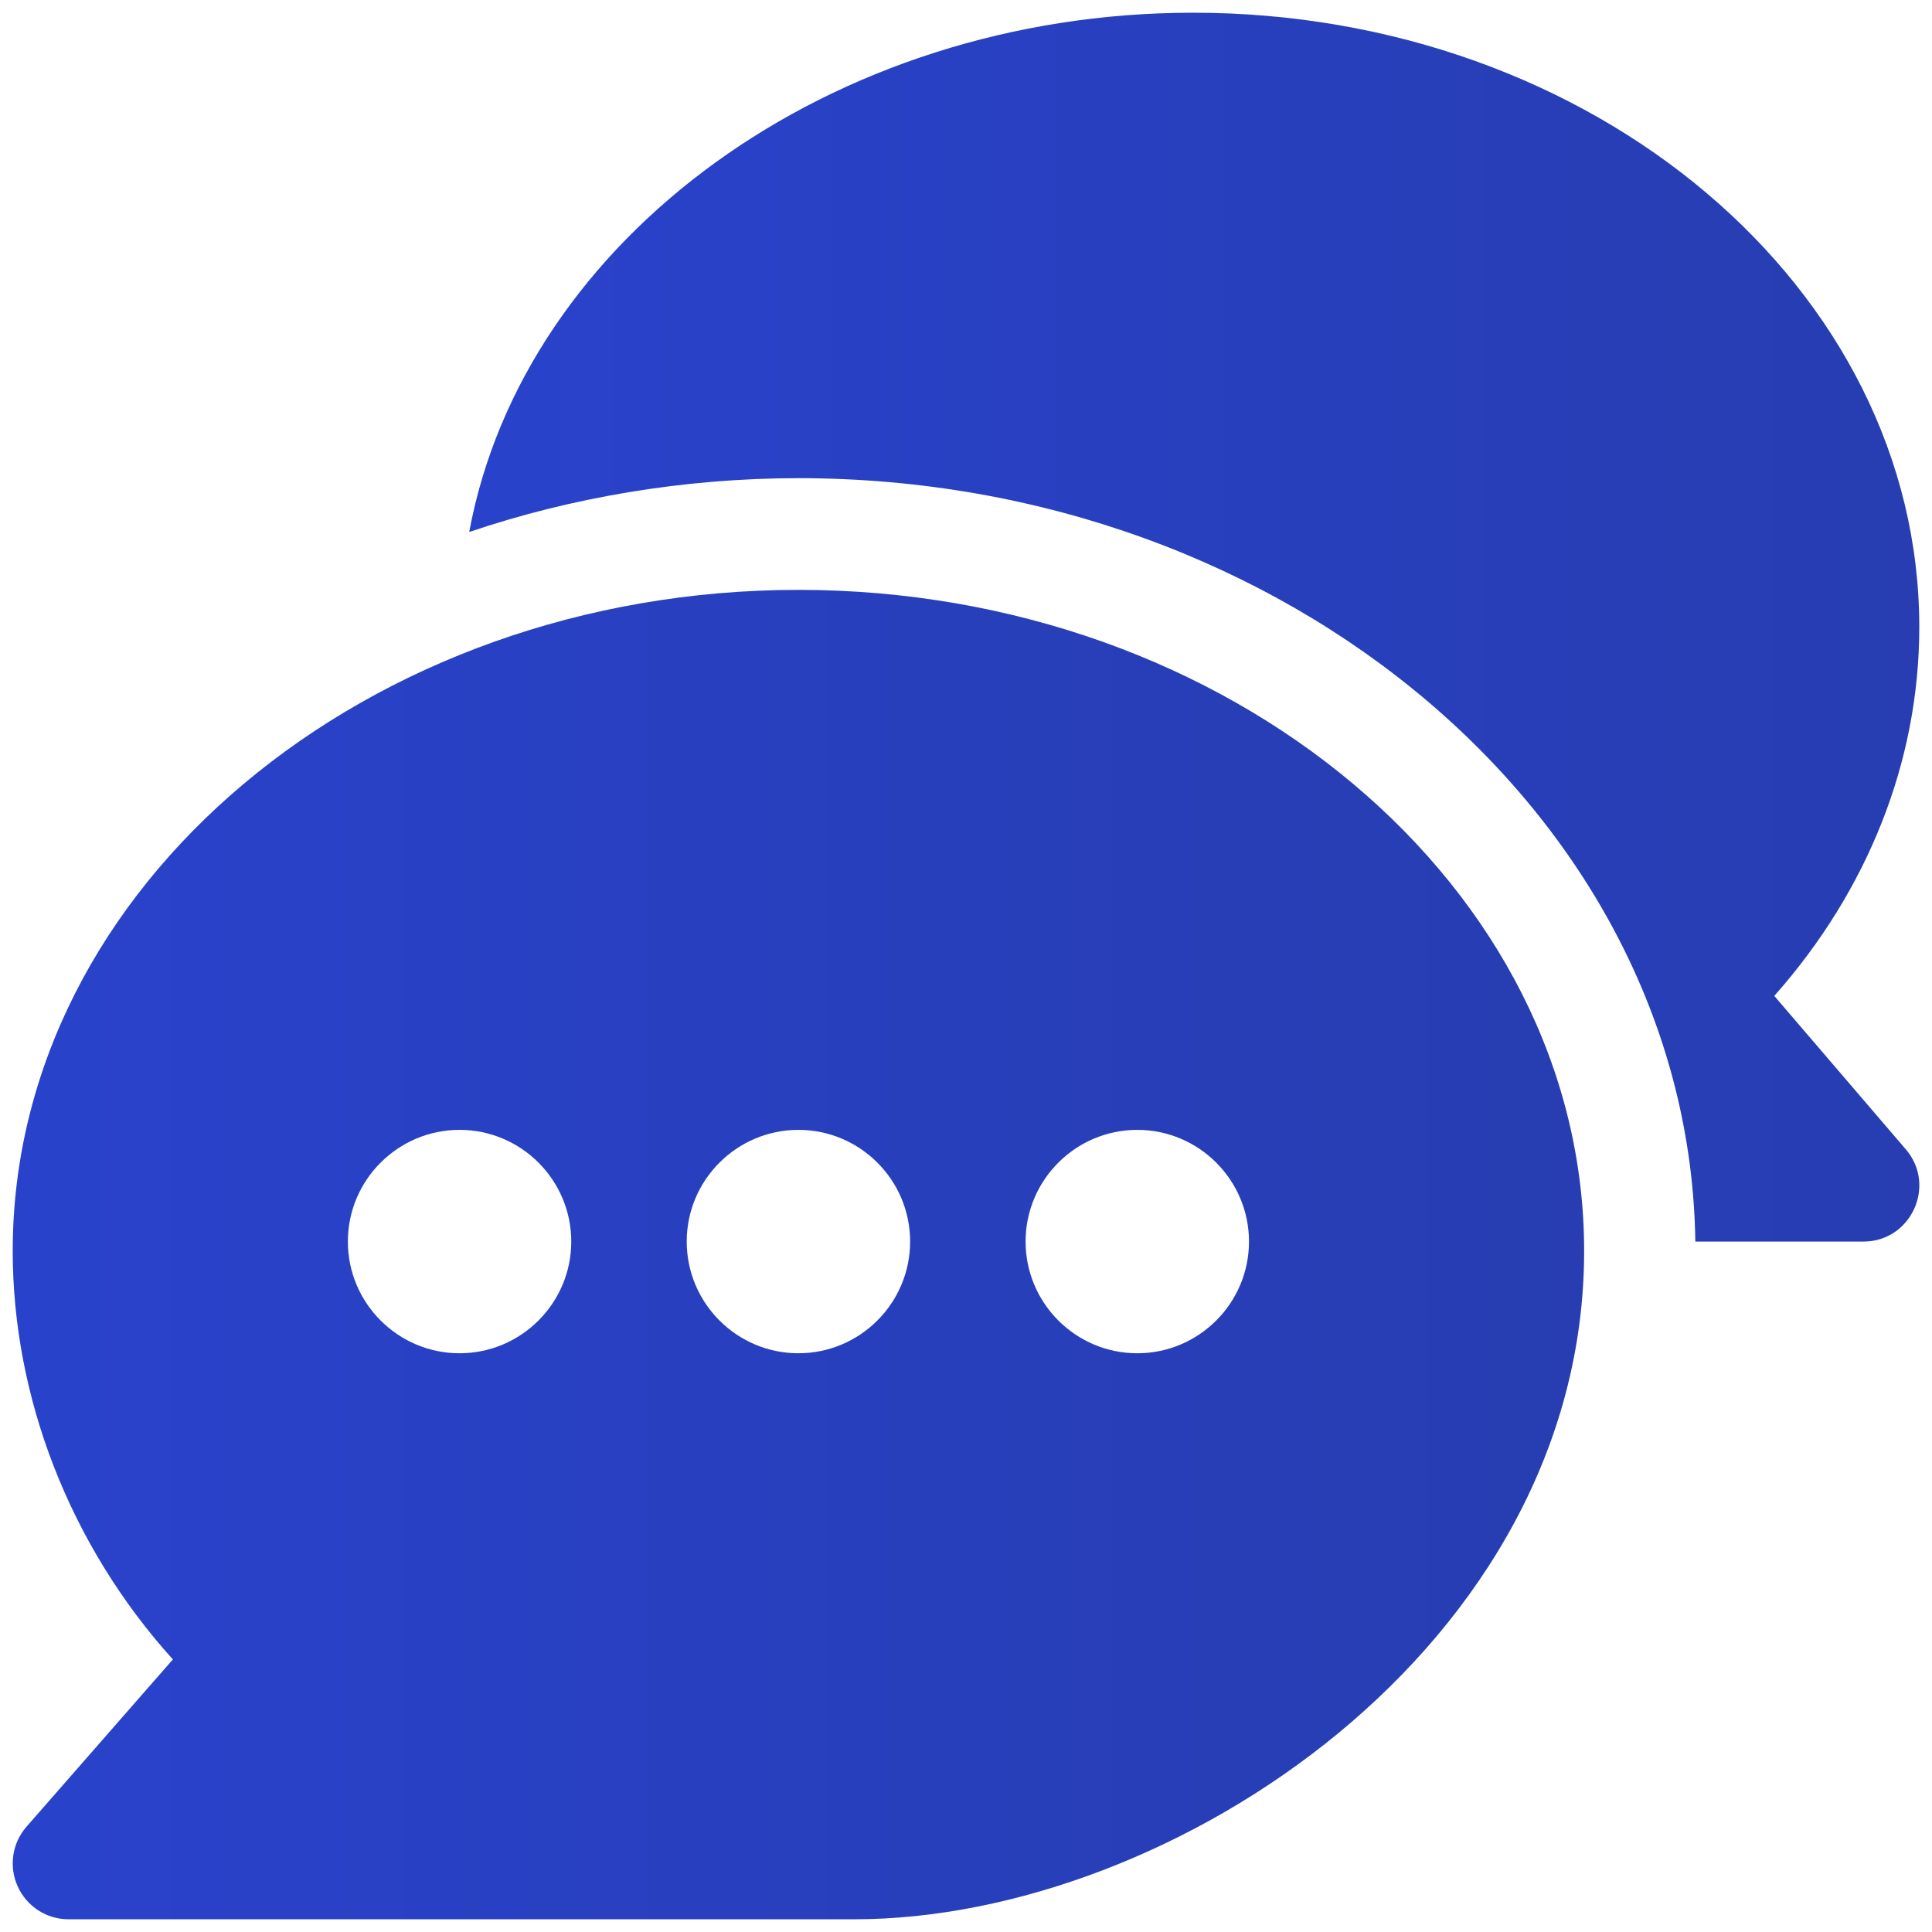
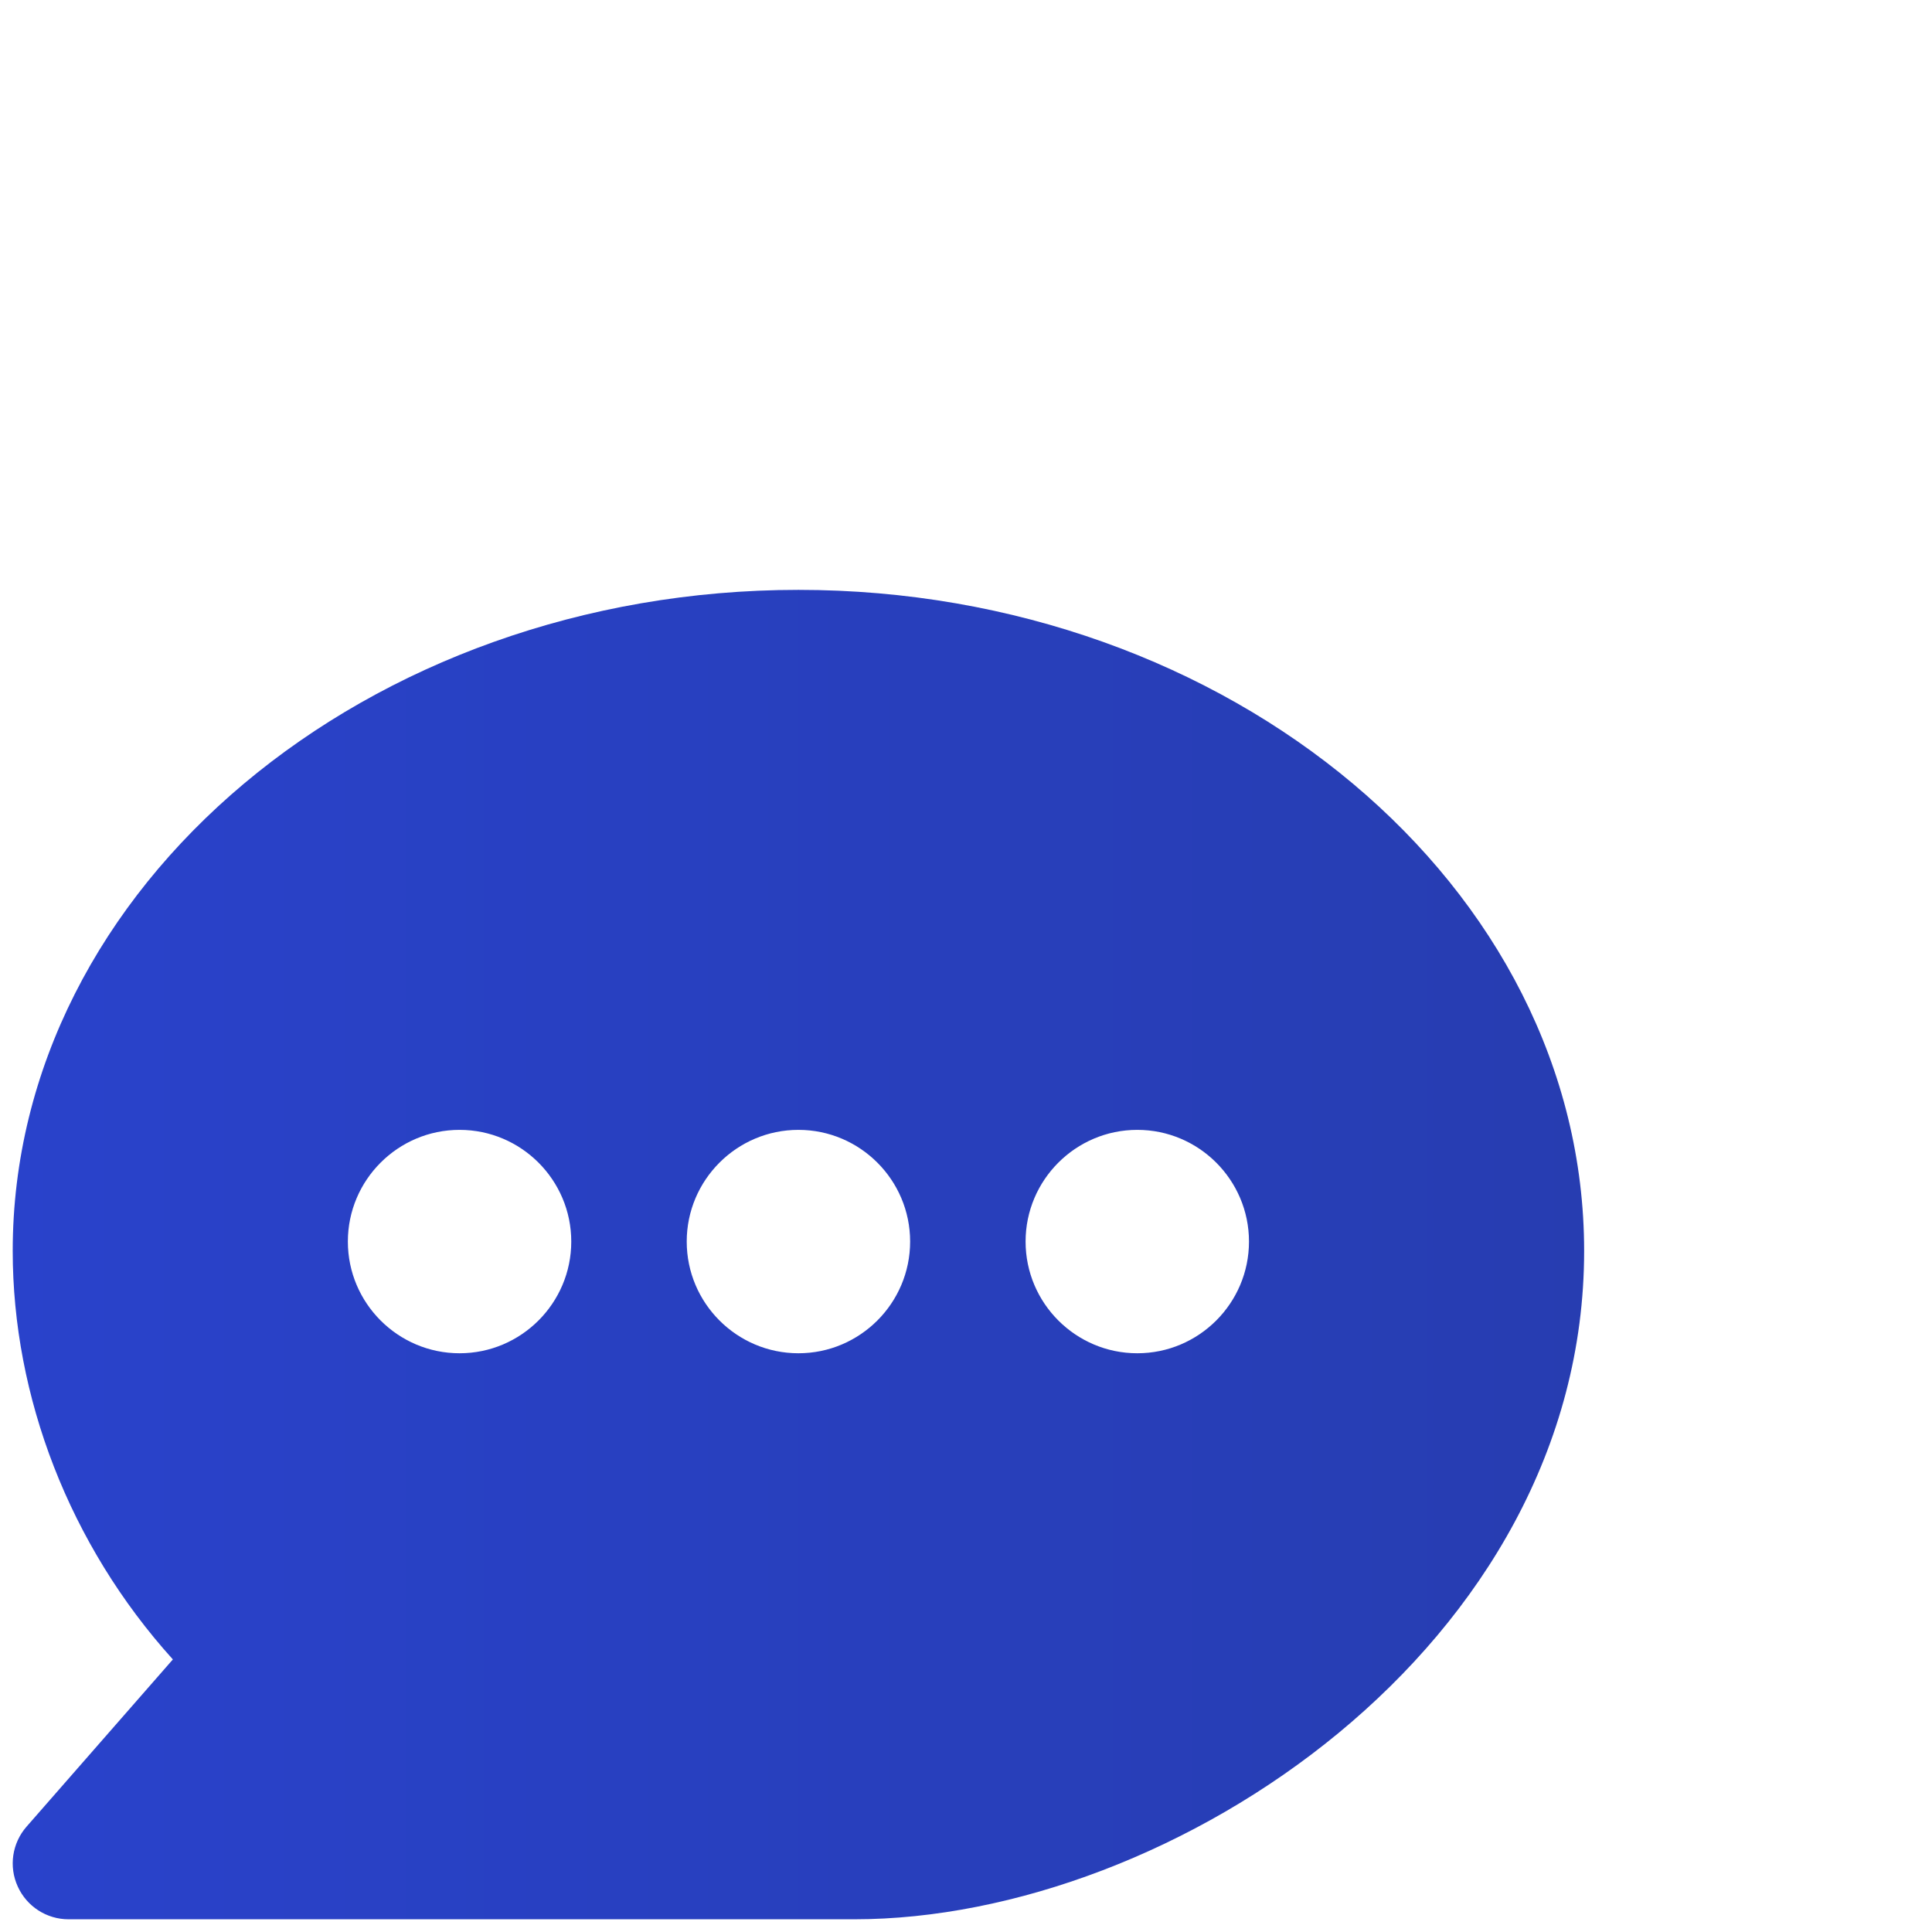
<svg xmlns="http://www.w3.org/2000/svg" width="38" height="38" viewBox="0 0 38 38" fill="none">
  <path d="M15.704 11.602C7.223 11.602 0.25 17.435 0.25 24.604C0.25 27.469 1.362 30.382 3.4 32.639L0.522 35.928C0.238 36.253 0.17 36.713 0.349 37.105C0.527 37.498 0.917 37.75 1.349 37.75H16.803C23.065 37.75 31.158 32.358 31.158 24.604C31.158 17.435 24.185 11.602 15.704 11.602ZM9.039 26.617C7.828 26.617 6.842 25.631 6.842 24.42C6.842 23.209 7.828 22.223 9.039 22.223C10.25 22.223 11.236 23.209 11.236 24.42C11.236 25.631 10.25 26.617 9.039 26.617ZM15.704 26.617C14.493 26.617 13.507 25.631 13.507 24.42C13.507 23.209 14.493 22.223 15.704 22.223C16.915 22.223 17.901 23.209 17.901 24.42C17.901 25.631 16.915 26.617 15.704 26.617ZM22.369 26.617C21.158 26.617 20.172 25.631 20.172 24.42C20.172 23.209 21.158 22.223 22.369 22.223C23.58 22.223 24.566 23.209 24.566 24.42C24.566 25.631 23.581 26.617 22.369 26.617Z" fill="url(#paint0_linear_1377_26737)" />
-   <path d="M37.485 22.606L34.898 19.588C36.745 17.504 37.75 14.963 37.75 12.335C37.75 5.671 31.343 0.25 23.468 0.25C16.347 0.25 10.297 4.688 9.229 10.464C11.216 9.789 13.444 9.405 15.704 9.405C25.325 9.405 33.229 16.125 33.345 24.42H36.651C37.59 24.42 38.094 23.315 37.485 22.606Z" fill="url(#paint1_linear_1377_26737)" />
  <defs>
    <linearGradient id="paint0_linear_1377_26737" x1="0.25" y1="27.219" x2="31.158" y2="27.219" gradientUnits="userSpaceOnUse">
      <stop stop-color="#2942CB" />
      <stop offset="1" stop-color="#273DB1" />
    </linearGradient>
    <linearGradient id="paint1_linear_1377_26737" x1="9.229" y1="14.685" x2="37.751" y2="14.685" gradientUnits="userSpaceOnUse">
      <stop stop-color="#2942CB" />
      <stop offset="1" stop-color="#273DB1" />
    </linearGradient>
  </defs>
</svg>